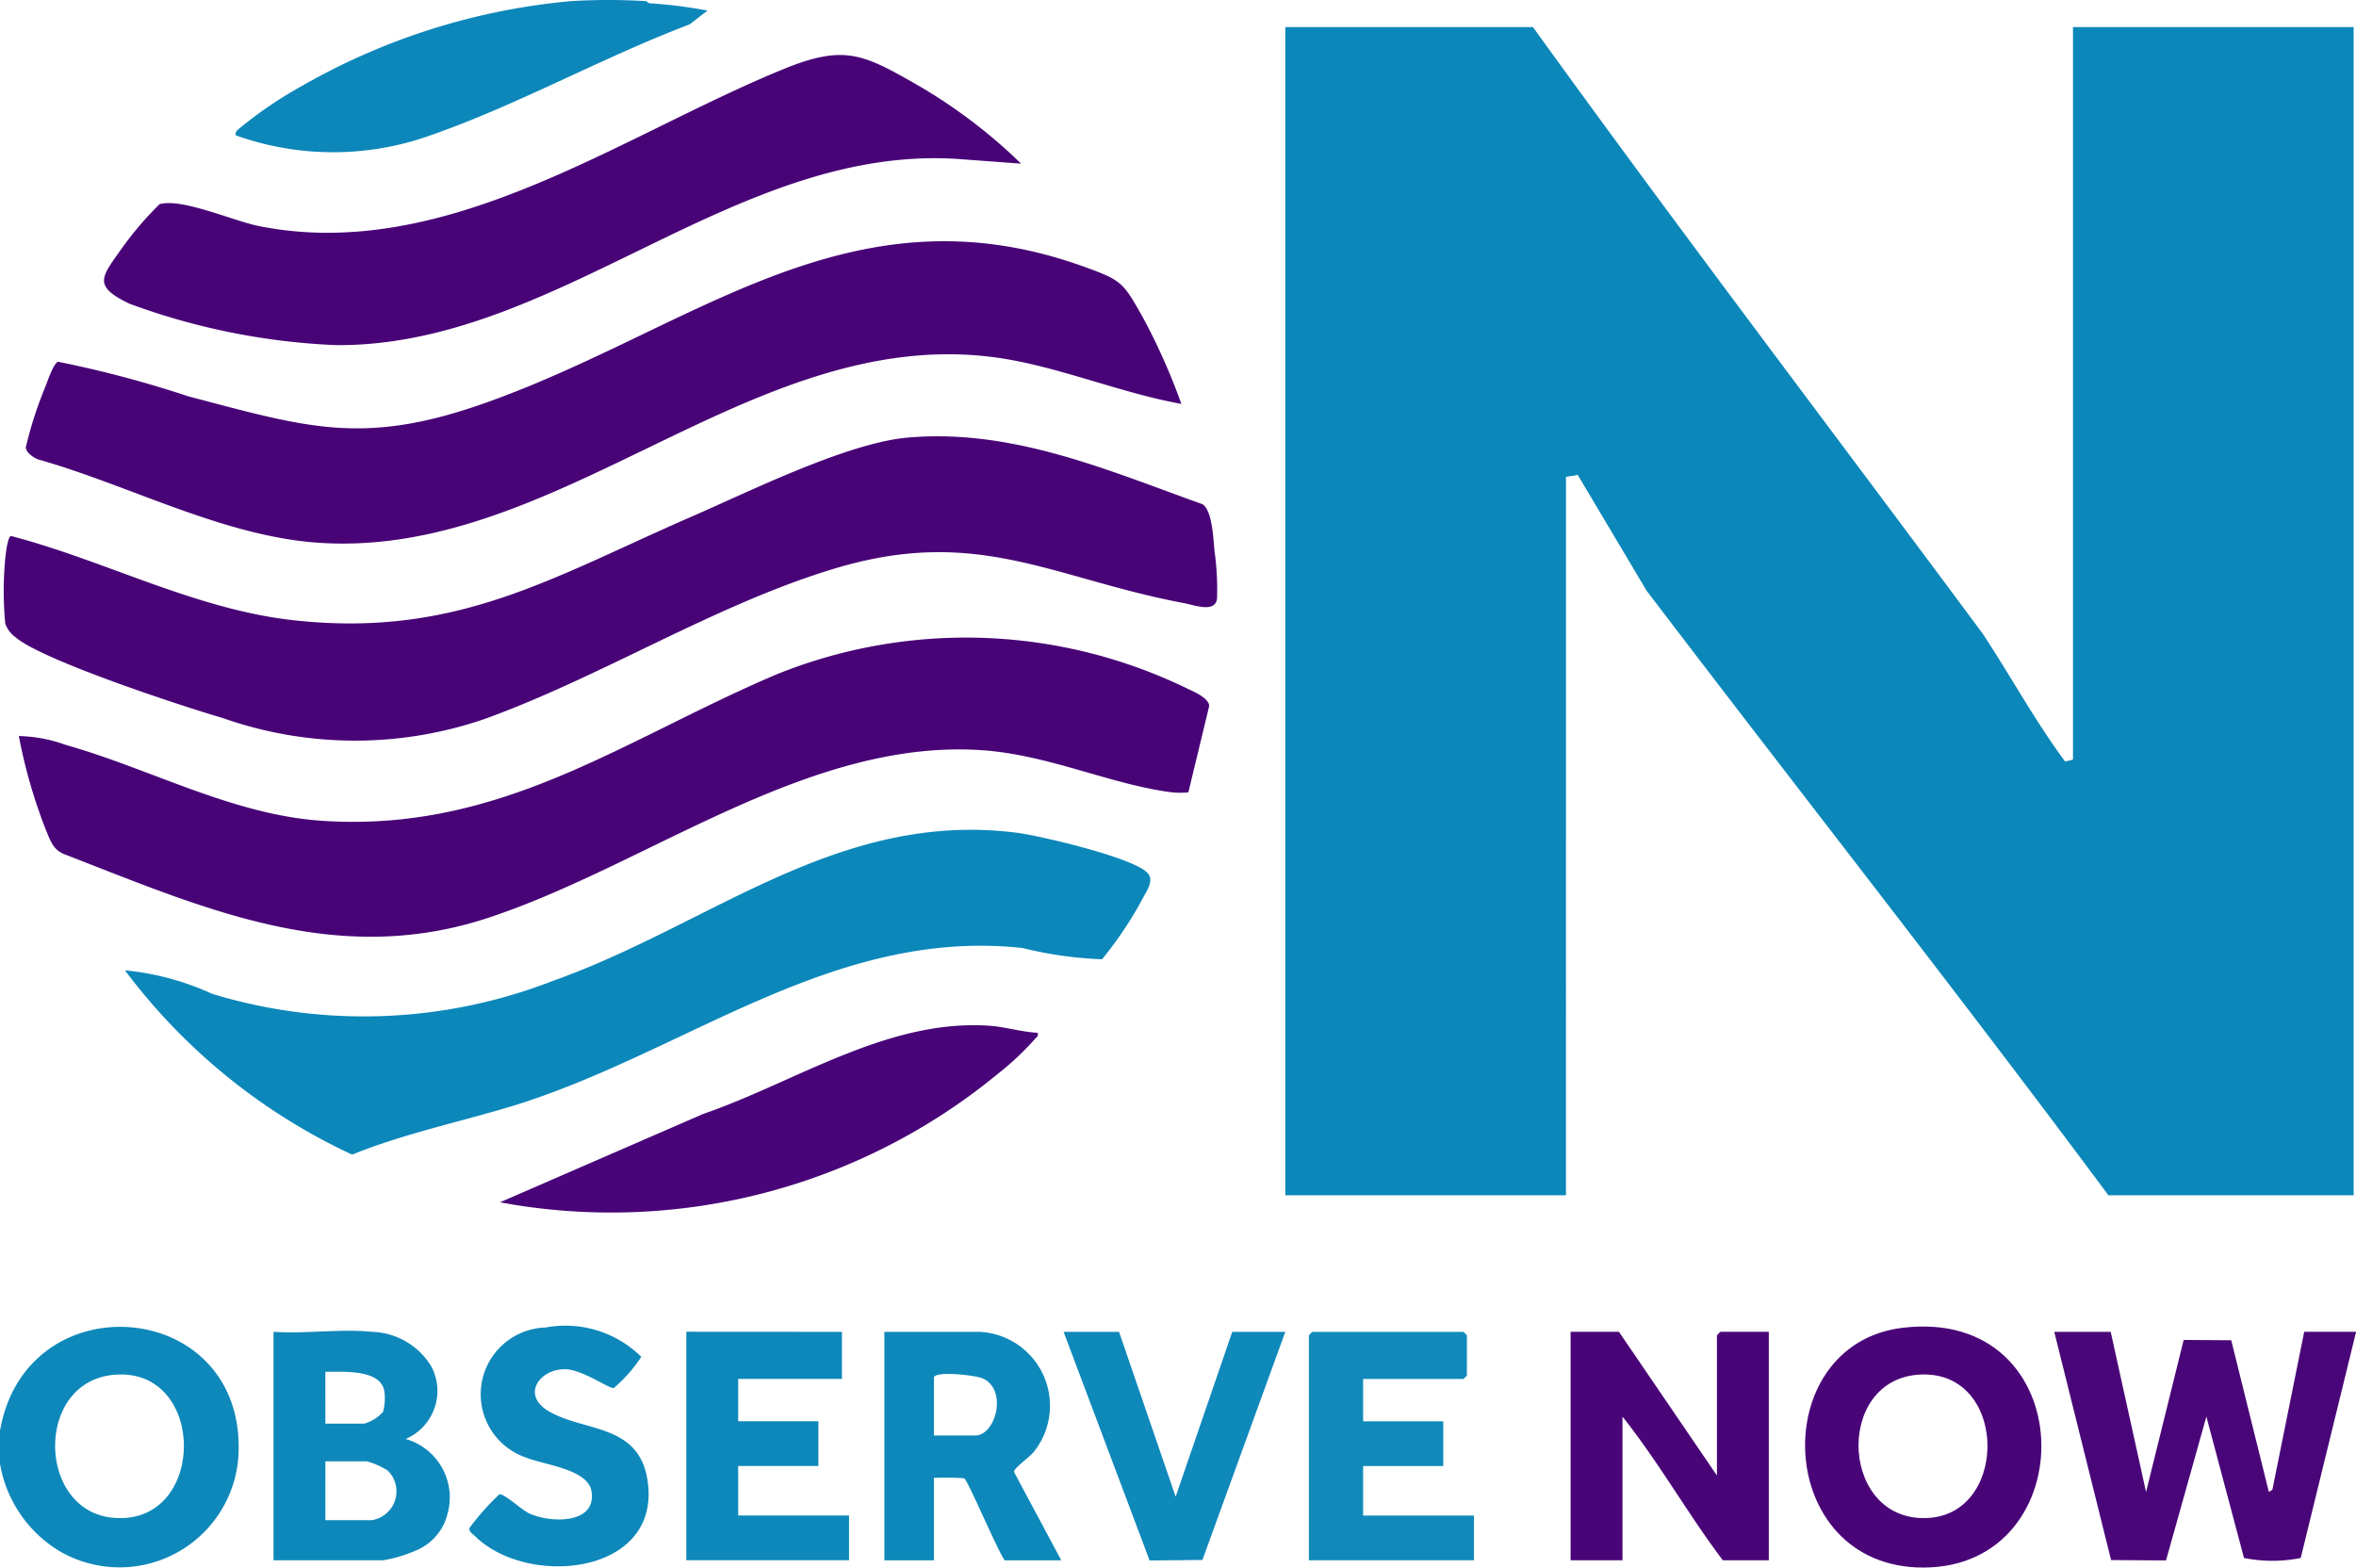
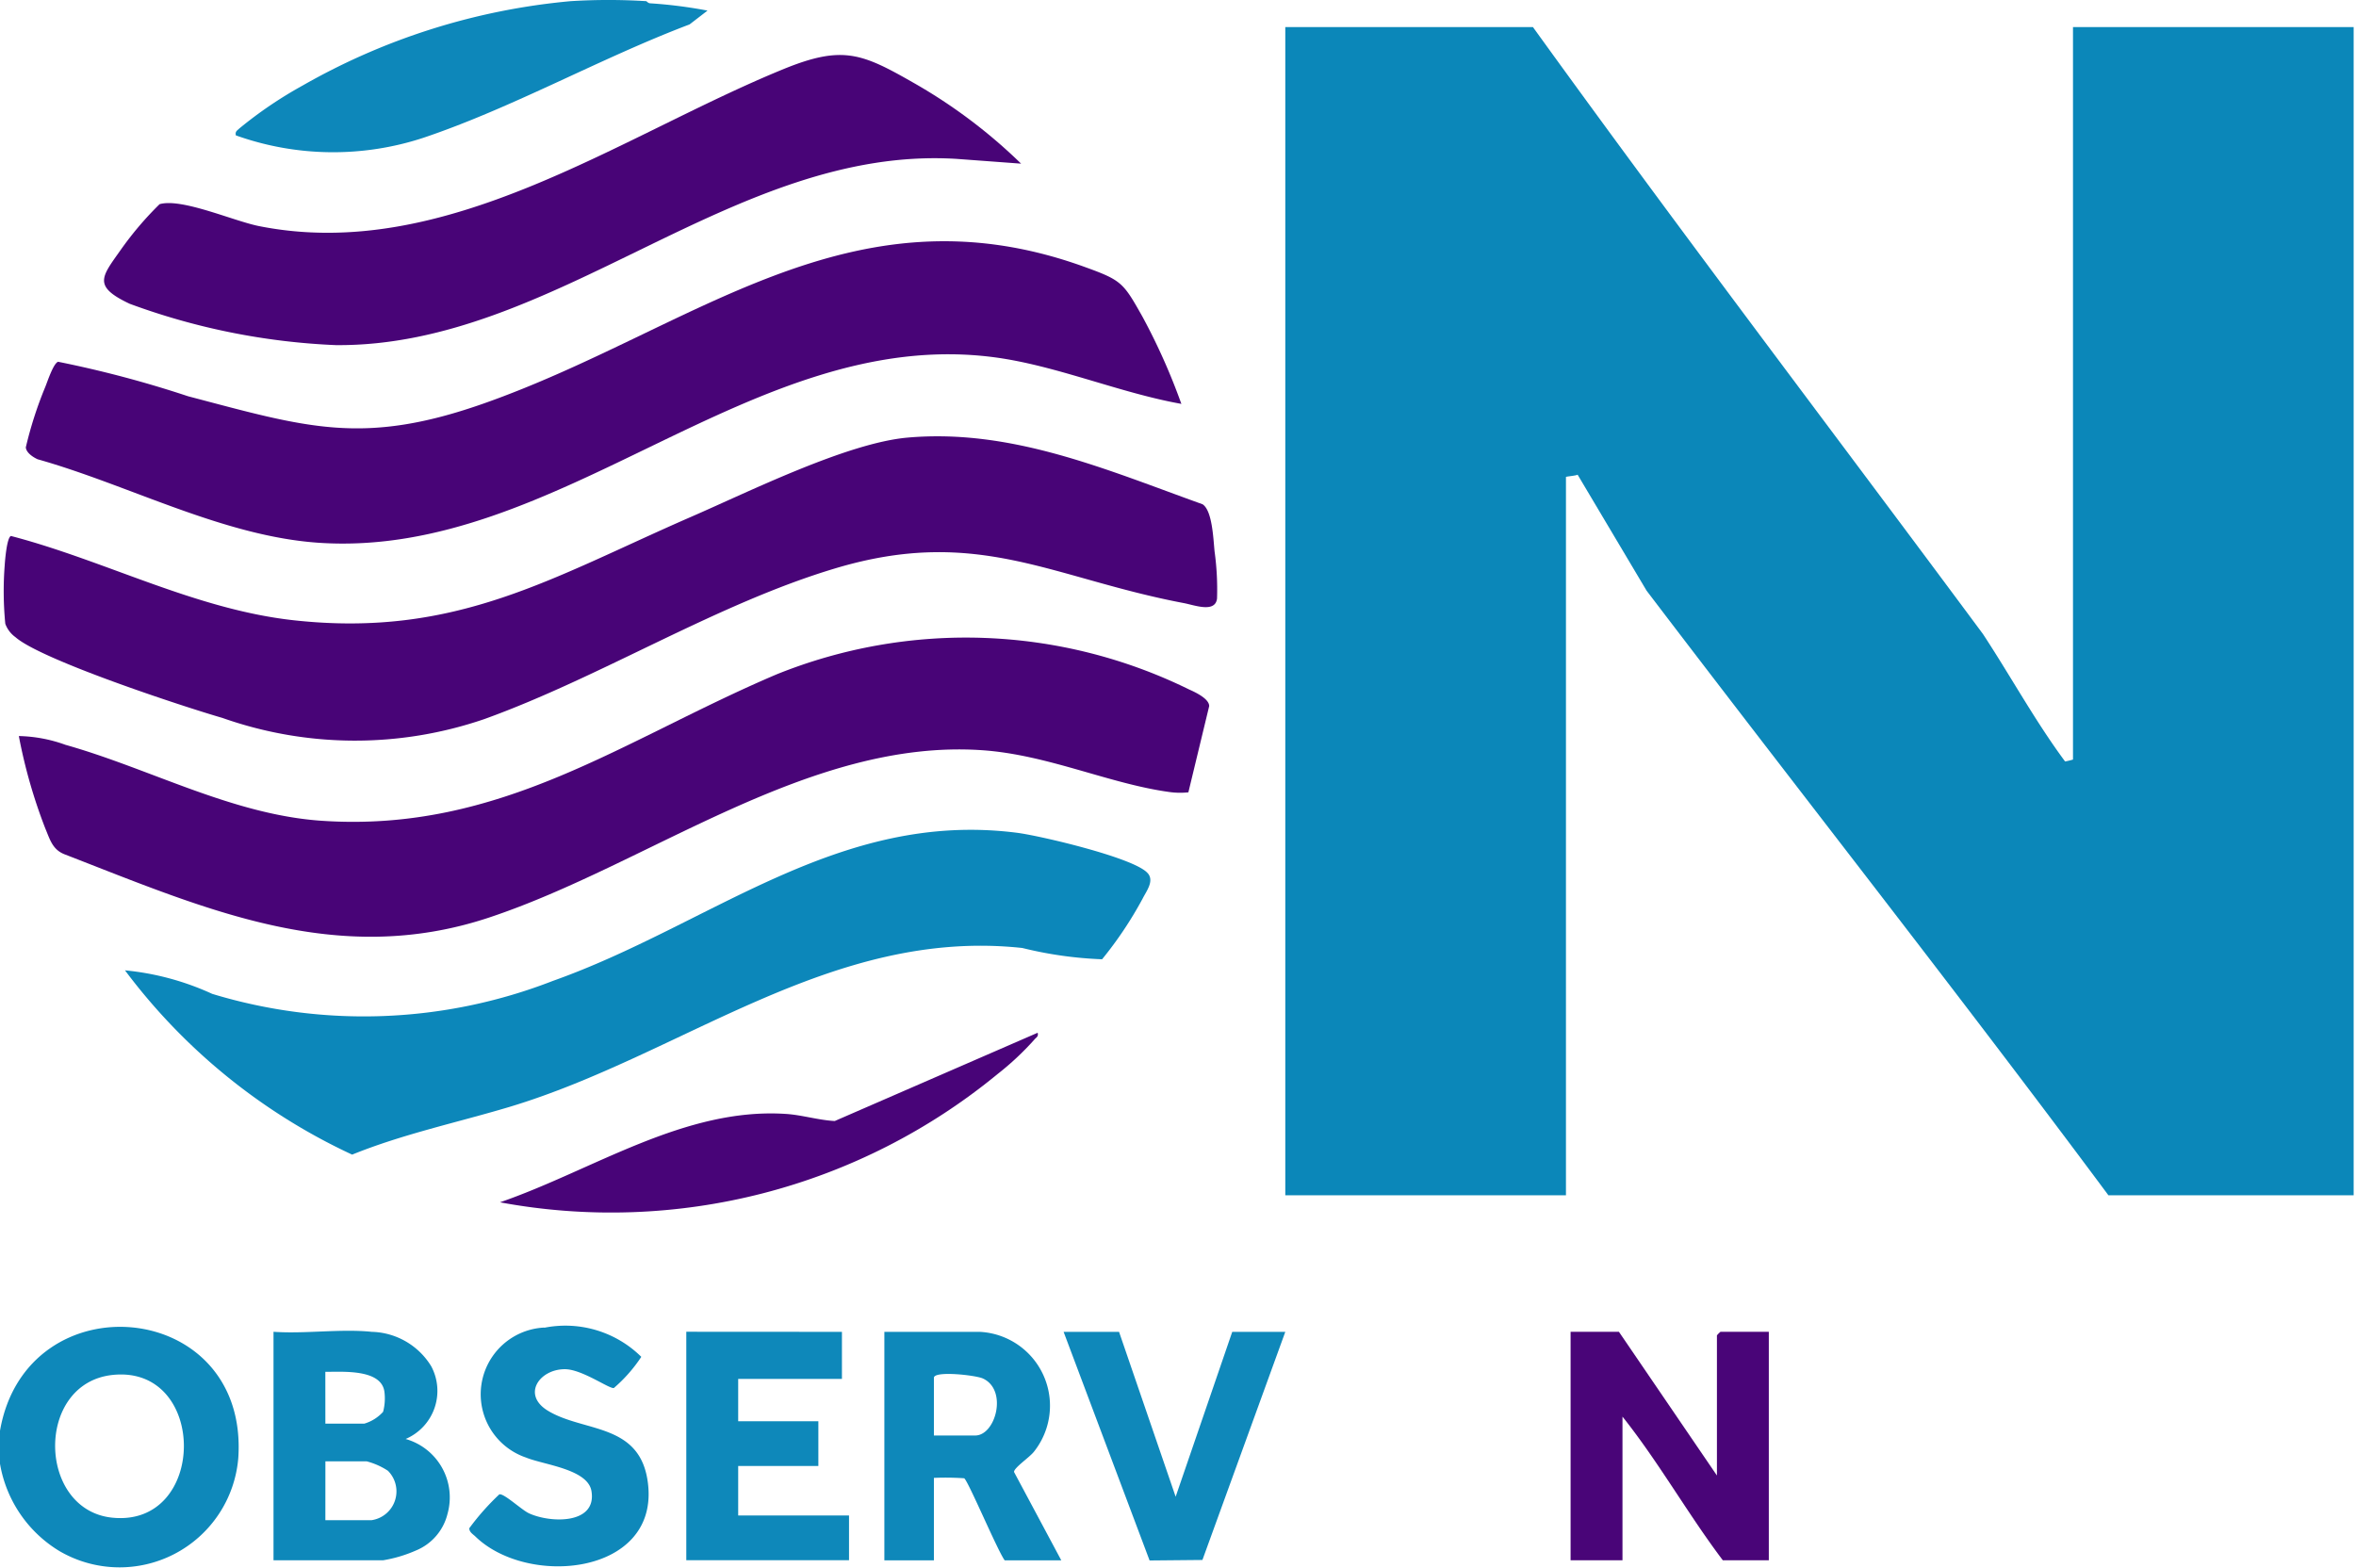
<svg xmlns="http://www.w3.org/2000/svg" id="Group_3" data-name="Group 3" width="75.14" height="50" viewBox="0 0 75.14 50">
  <defs>
    <clipPath id="clip-path">
      <rect id="Rectangle_1" data-name="Rectangle 1" width="75.14" height="50" fill="none" />
    </clipPath>
  </defs>
  <g id="Group_2" data-name="Group 2">
    <g id="Group_1" data-name="Group 1" clip-path="url(#clip-path)">
      <path id="Path_1" data-name="Path 1" d="M112.908.037c.013,0,.059.063.121.068a14.894,14.894,0,0,1,1.835.233l-.573.441c-2.828,1.069-5.634,2.655-8.489,3.616a9.219,9.219,0,0,1-5.981-.077c-.028-.126.041-.152.114-.223a13.254,13.254,0,0,1,2.016-1.367A21.068,21.068,0,0,1,110.5.037a19.4,19.4,0,0,1,2.407,0" transform="translate(-92.299 0)" fill="#0d87ba" />
      <path id="Path_2" data-name="Path 2" d="M0,566.467v-1.052c.839-4.846,7.942-4.228,7.6.867a3.8,3.8,0,0,1-5.695,2.976A4.042,4.042,0,0,1,0,566.467m3.594-2.833c-2.484.261-2.407,4.308-.013,4.553,3.038.31,3.047-4.871.013-4.553" transform="translate(0 -519.779)" fill="#0e88ba" />
      <path id="Path_3" data-name="Path 3" d="M552.354,11.471c4.693,6.506,9.569,12.907,14.352,19.358.884,1.344,1.669,2.784,2.62,4.066a2.359,2.359,0,0,0,.252-.061V11.471h8.951v37.26h-7.822c-4.823-6.489-9.831-12.847-14.728-19.283l-2.2-3.7c-.068.037-.372.055-.372.074V48.731h-8.951V11.471Z" transform="translate(-503.464 -10.607)" fill="#0b87b9" />
      <path id="Path_4" data-name="Path 4" d="M30.393,184.868c3.331-.294,6.357,1.031,9.41,2.126.311.2.343,1.1.383,1.5a8.848,8.848,0,0,1,.079,1.506c-.055.47-.718.211-1.057.147-4.216-.8-6.576-2.468-11.114-1.11-3.8,1.136-7.465,3.464-11.2,4.81a12.71,12.71,0,0,1-8.351-.038c-1.265-.366-5.78-1.852-6.6-2.576a.911.911,0,0,1-.324-.427A10.767,10.767,0,0,1,1.6,188.94c.011-.173.071-.893.2-.934,3.015.787,5.883,2.345,9.025,2.689,5.187.567,8.228-1.368,12.688-3.309,1.852-.806,4.955-2.348,6.881-2.518" transform="translate(-1.45 -170.91)" fill="#480477" />
      <path id="Path_5" data-name="Path 5" d="M45.152,274.9a2.46,2.46,0,0,1-.613-.011c-1.919-.265-3.88-1.189-5.962-1.332-5.54-.381-10.633,3.641-15.718,5.334-4.866,1.621-9.067-.278-13.554-2.016-.382-.152-.459-.469-.608-.82a16.666,16.666,0,0,1-.845-2.95,4.632,4.632,0,0,1,1.487.28c2.7.761,5.326,2.232,8.179,2.423,5.712.383,9.6-2.588,14.5-4.67a16.132,16.132,0,0,1,13.158.482c.187.083.636.29.64.528Z" transform="translate(-7.251 -249.628)" fill="#480477" />
      <path id="Path_6" data-name="Path 6" d="M47.822,107.353c-1.983-.352-4.006-1.232-5.992-1.49-7.725-1-13.838,6.42-21.5,5.921-3.062-.2-6.068-1.842-8.99-2.665-.147-.067-.36-.206-.377-.378a12.424,12.424,0,0,1,.622-1.932c.072-.178.258-.749.408-.8a35.2,35.2,0,0,1,4.145,1.1c3.778.993,5.569,1.591,9.437.228,6.648-2.343,11.646-7.067,19.144-4.358,1.2.433,1.242.5,1.862,1.6a19.931,19.931,0,0,1,1.239,2.781" transform="translate(-10.14 -94.47)" fill="#480477" />
      <path id="Path_7" data-name="Path 7" d="M85.572,352.968c.21.246-.041.563-.164.806a12.2,12.2,0,0,1-1.294,1.937,12.458,12.458,0,0,1-2.544-.36c-6.1-.659-10.835,3.408-16.359,5.07-1.672.5-3.39.862-5.015,1.521a19.084,19.084,0,0,1-7.245-5.878,8.621,8.621,0,0,1,2.783.751A16.62,16.62,0,0,0,66.6,356.4c5.032-1.786,9.093-5.453,14.805-4.723.731.094,3.749.8,4.162,1.288" transform="translate(-48.965 -325.114)" fill="#0c87ba" />
      <path id="Path_8" data-name="Path 8" d="M73.368,26.77,71.3,26.617c-7.13-.432-12.772,6-19.789,5.941a21.565,21.565,0,0,1-6.576-1.319c-1.187-.56-.894-.855-.289-1.713a10.6,10.6,0,0,1,1.243-1.463c.706-.205,2.362.539,3.178.7,5.959,1.182,11.5-2.877,16.726-5.011,1.886-.769,2.5-.5,4.162.45a16.816,16.816,0,0,1,3.409,2.566" transform="translate(-40.8 -21.55)" fill="#480477" />
-       <path id="Path_9" data-name="Path 9" d="M228.944,434.551c.034.13-.054.15-.112.226a9.036,9.036,0,0,1-1.165,1.09,19.405,19.405,0,0,1-15.871,4.092l6.47-2.814c2.964-1.022,5.888-3.039,9.135-2.818.5.034,1.037.2,1.542.225" transform="translate(-195.85 -401.61)" fill="#480478" />
-       <path id="Path_10" data-name="Path 10" d="M871.935,564.227l1.127,5.108,1.2-4.85,1.517.01,1.2,4.839.113-.074,1.014-5.034h1.655l-1.766,7.214a4.625,4.625,0,0,1-1.809,0l-1.2-4.51-1.287,4.588-1.752-.012-1.812-7.279Z" transform="translate(-804.618 -521.746)" fill="#490678" />
+       <path id="Path_9" data-name="Path 9" d="M228.944,434.551c.034.13-.054.15-.112.226a9.036,9.036,0,0,1-1.165,1.09,19.405,19.405,0,0,1-15.871,4.092c2.964-1.022,5.888-3.039,9.135-2.818.5.034,1.037.2,1.542.225" transform="translate(-195.85 -401.61)" fill="#480478" />
      <path id="Path_11" data-name="Path 11" d="M670,568.809v-4.47a.755.755,0,0,1,.113-.113h1.542v7.287h-1.467c-1.121-1.485-2.046-3.133-3.2-4.582v4.582h-1.655v-7.287h1.542Z" transform="translate(-615.242 -521.746)" fill="#490578" />
-       <path id="Path_12" data-name="Path 12" d="M767.746,562.016c5.733-.687,5.832,7.648.656,7.648-4.785,0-5.024-7.125-.656-7.648m.452,1.5c-2.665.243-2.418,4.8.429,4.561,2.55-.218,2.444-4.823-.429-4.561" transform="translate(-707.064 -519.665)" fill="#490578" />
      <path id="Path_13" data-name="Path 13" d="M119.005,563.853a2.291,2.291,0,0,1,1.908,1.1,1.667,1.667,0,0,1-.817,2.318,1.937,1.937,0,0,1,1.336,2.386,1.7,1.7,0,0,1-1.008,1.171,4.33,4.33,0,0,1-1.042.311h-3.5v-7.287c1,.071,2.132-.1,3.121,0m-1.467,2.93h1.241a1.308,1.308,0,0,0,.6-.377,1.669,1.669,0,0,0,.042-.642c-.1-.73-1.338-.631-1.884-.634Zm0,3.08h1.467a.929.929,0,0,0,.527-1.578,2.28,2.28,0,0,0-.677-.3h-1.316Z" transform="translate(-107.159 -521.373)" fill="#0e88ba" />
      <path id="Path_14" data-name="Path 14" d="M380.266,571.514h-1.805c-.226-.305-1.167-2.54-1.291-2.617a8.68,8.68,0,0,0-.966-.012v2.629h-1.58v-7.287h3.046a2.359,2.359,0,0,1,1.723,3.825c-.145.183-.636.51-.634.644Zm-4.062-3.981h1.316c.657,0,1.046-1.457.243-1.82-.233-.105-1.559-.252-1.559-.02Z" transform="translate(-346.419 -521.746)" fill="#0e88ba" />
-       <path id="Path_15" data-name="Path 15" d="M556.176,565.729v1.352h2.557v1.427h-2.557v1.578h3.535v1.427h-5.265V564.34a.749.749,0,0,1,.113-.113h4.814a.755.755,0,0,1,.113.113v1.277a.755.755,0,0,1-.113.113Z" transform="translate(-512.702 -521.746)" fill="#118abb" />
      <path id="Path_16" data-name="Path 16" d="M295.674,564.227v1.5h-3.309v1.352h2.557v1.427h-2.557v1.578H295.9v1.427h-5.19v-7.287Z" transform="translate(-268.822 -521.746)" fill="#0e88ba" />
      <path id="Path_17" data-name="Path 17" d="M201.162,562a3.445,3.445,0,0,1,3.095.928,4.743,4.743,0,0,1-.875.994c-.141.037-1.014-.6-1.564-.6-.8,0-1.375.8-.557,1.314,1.16.722,3.03.366,3.218,2.42.259,2.833-3.851,3.221-5.516,1.6-.076-.073-.193-.136-.192-.261a7.884,7.884,0,0,1,.958-1.081c.148-.038.715.5.949.606.691.316,2.163.352,1.99-.708-.115-.706-1.518-.837-2.088-1.072a2.131,2.131,0,0,1,.584-4.146" transform="translate(-183.804 -519.65)" fill="#0e88ba" />
      <path id="Path_18" data-name="Path 18" d="M452.317,564.227l1.805,5.259,1.805-5.259h1.692l-2.643,7.276-1.685.016-2.742-7.292Z" transform="translate(-416.627 -521.746)" fill="#0f88ba" />
    </g>
  </g>
  <rect id="Rectangle_2" data-name="Rectangle 2" width="75" height="50" fill="none" />
</svg>